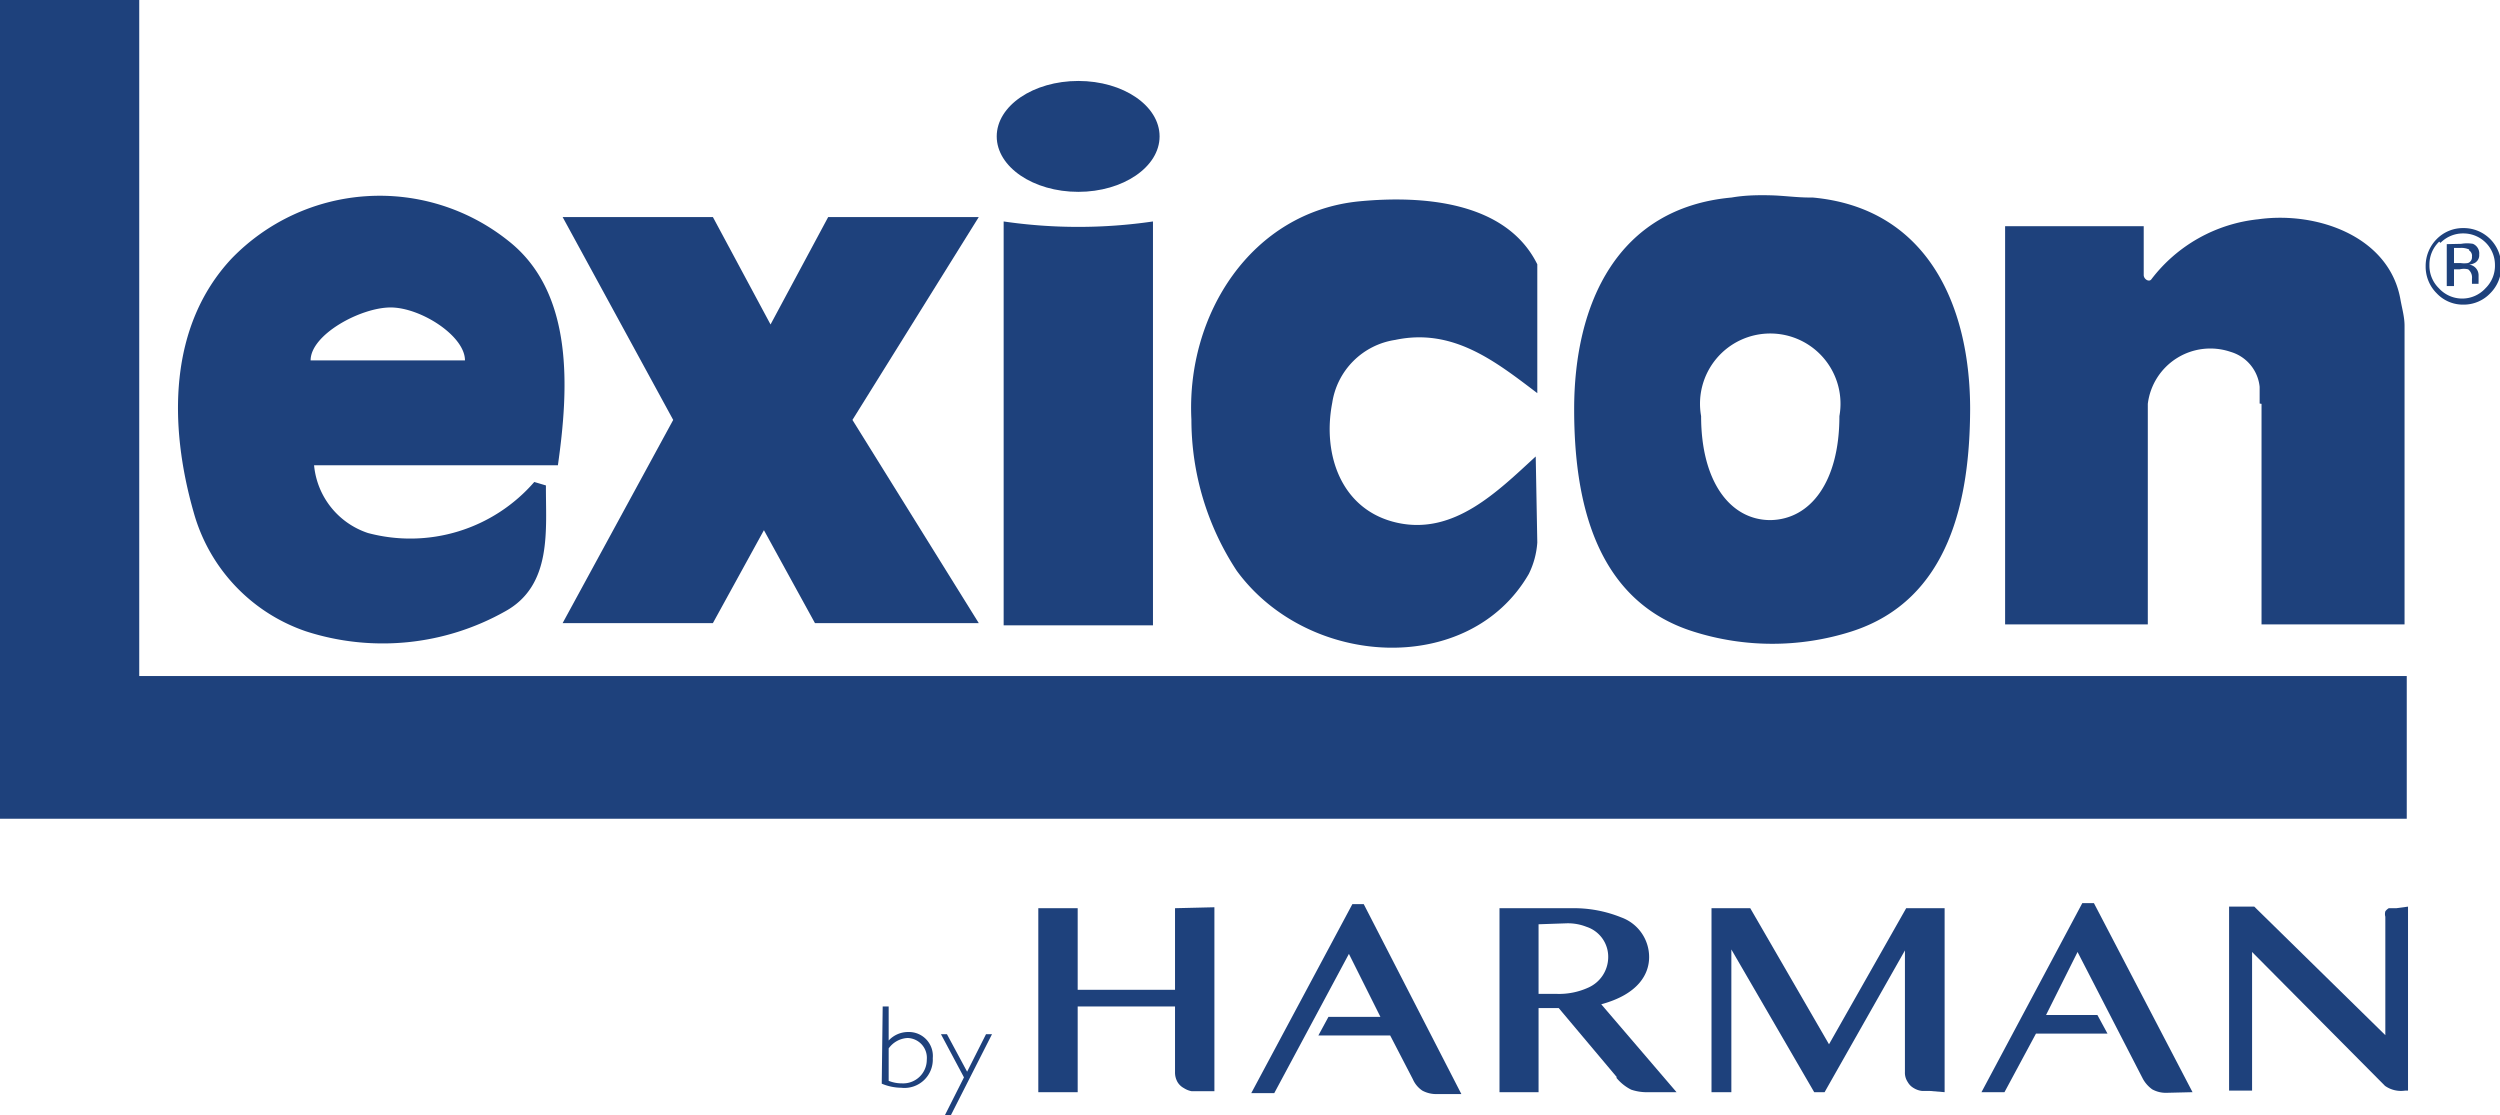
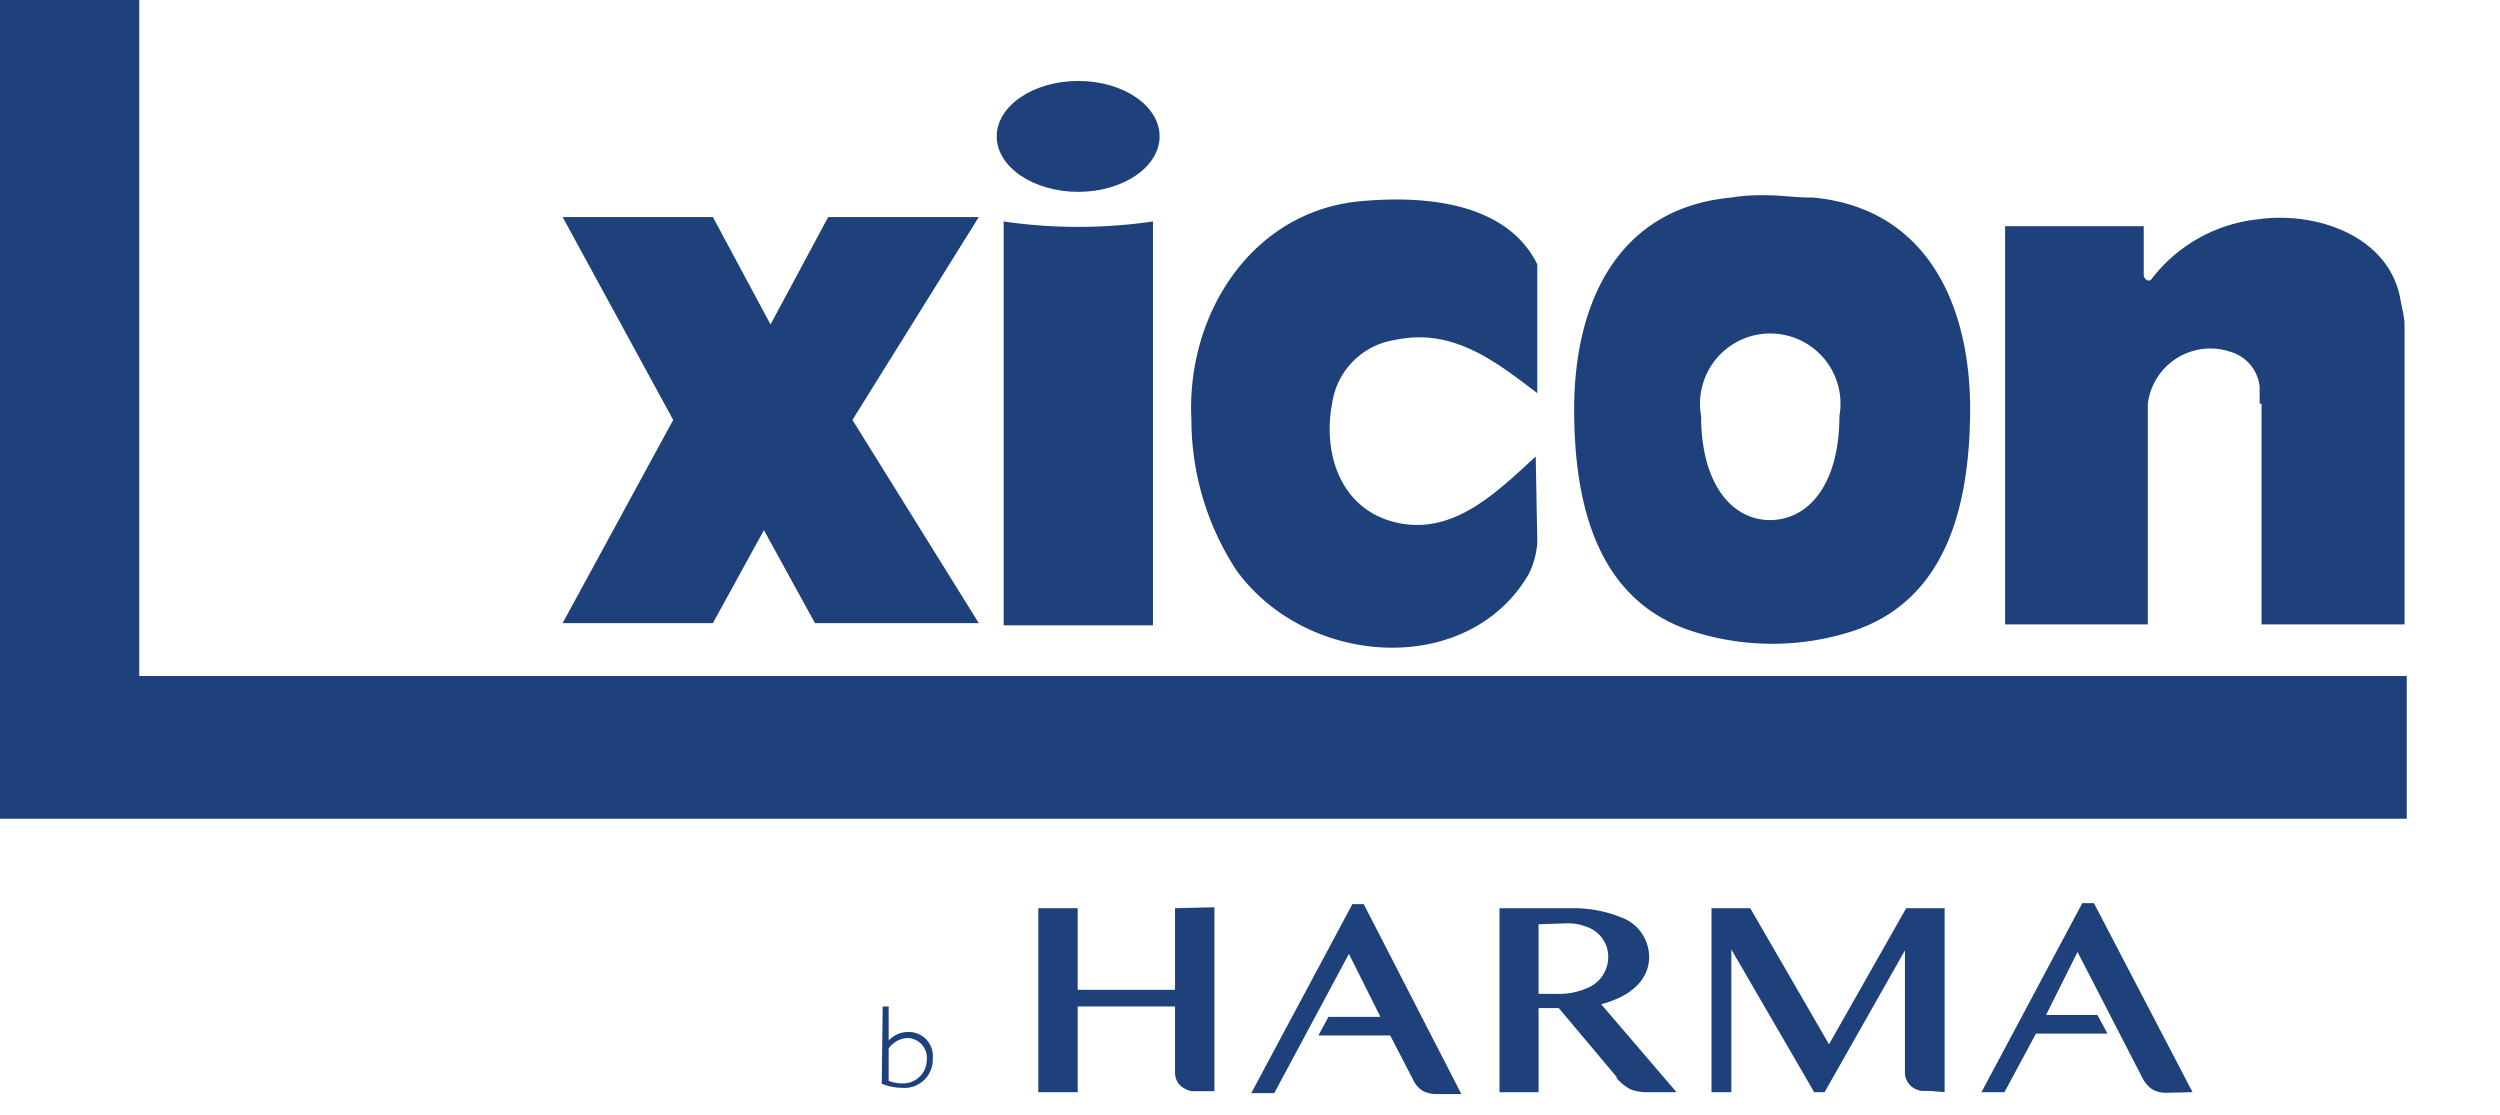
<svg xmlns="http://www.w3.org/2000/svg" id="LEX_BLU" data-name="LEX BLU" viewBox="0 0 79.36 35.41">
  <defs>
    <style>.cls-1{fill:#1e417c;}</style>
  </defs>
  <title>JPRO_Brand_LEXICON_BLUE</title>
  <path class="cls-1" d="M1917.2,1251.19a2.65,2.65,0,0,1-.27,1c-1.89,3.27-7,3-9.27-.1a8.74,8.74,0,0,1-1.44-4.8c-.17-3.34,1.91-6.6,5.34-6.93,2-.19,4.65,0,5.64,2v4.09c-1.32-1-2.67-2.08-4.51-1.69a2.38,2.38,0,0,0-2,2c-.32,1.66.3,3.43,2.09,3.81s3.16-1,4.37-2.11Z" transform="translate(-1868.4 -1233.97)" />
  <path class="cls-1" d="M1940.19,1246.79v7h4.54v-9.48c0-.28-.08-.55-.13-.83-.35-2-2.64-2.81-4.51-2.55a4.9,4.9,0,0,0-3.4,1.91c-.07.09-.23,0-.24-.13l0-1.56h-4.4v12.64h4.53v-7a2,2,0,0,1,2.63-1.65,1.29,1.29,0,0,1,.92,1.11c0,.18,0,.35,0,.53" transform="translate(-1868.4 -1233.97)" />
  <path class="cls-1" d="M1905,1241a16.37,16.37,0,0,1-4.74,0v12.82H1905Z" transform="translate(-1868.4 -1233.97)" />
  <polygon class="cls-1" points="0 0 4.42 0 4.42 21.46 76.4 21.46 76.4 25.99 0 25.99 0 0" />
-   <path class="cls-1" d="M1878.26,1245.41c0-.82,1.59-1.68,2.54-1.68s2.36.9,2.36,1.68h-4.9Zm7.85,3.33c.34-2.4.53-5.48-1.58-7.13a6.54,6.54,0,0,0-8.78.57c-2,2.14-2,5.27-1.2,8.06a5.56,5.56,0,0,0,3.56,3.77,7.92,7.92,0,0,0,6.32-.63c1.52-.83,1.29-2.62,1.3-4l-.37-.11a5.21,5.21,0,0,1-5.28,1.62,2.51,2.51,0,0,1-1.71-2.15h7.74Z" transform="translate(-1868.4 -1233.97)" />
  <polygon class="cls-1" points="24.46 10.3 26.29 6.89 31.07 6.89 27.06 13.33 31.07 19.78 25.87 19.78 24.25 16.83 22.63 19.78 17.86 19.78 21.37 13.33 17.86 6.89 22.63 6.89 24.46 10.3" />
  <path class="cls-1" d="M1924.6,1250.48c-1.27,0-2.2-1.21-2.2-3.3a2.23,2.23,0,1,1,4.39,0c0,2.09-.92,3.28-2.19,3.3m1.23-10.24c-.4,0-.81-.06-1.23-.07s-.83,0-1.23.07c-3.64.33-5,3.38-5,6.72,0,2.83.63,6.07,3.79,7.06a8.28,8.28,0,0,0,5,0c3.15-1,3.77-4.23,3.78-7.06,0-3.34-1.39-6.39-5-6.72" transform="translate(-1868.4 -1233.97)" />
  <path class="cls-1" d="M1902.63,1240.06c-1.43,0-2.59-.79-2.59-1.76s1.16-1.76,2.59-1.76,2.58.79,2.58,1.76-1.16,1.76-2.58,1.76" transform="translate(-1868.4 -1233.97)" />
  <path class="cls-1" d="M1905.7,1262.8v2.59h-3.09v-2.59h-1.25v5.84h1.25v-2.72h3.09V1268a.61.61,0,0,0,.08.32.52.52,0,0,0,.2.19.69.69,0,0,0,.25.1l.24,0h.48v-5.84Z" transform="translate(-1868.4 -1233.97)" />
  <path class="cls-1" d="M1930.13,1268.64v-5.84h-1.22l-2.45,4.32-2.5-4.32h-1.23v5.84h.63v-4.53l2.63,4.53h.33l2.55-4.5V1268a.53.53,0,0,0,.09.32.5.5,0,0,0,.19.19.62.62,0,0,0,.26.09l.24,0Z" transform="translate(-1868.4 -1233.97)" />
  <path class="cls-1" d="M1938,1268.64l-3.13-6h-.37l-3.2,6h.73l1-1.86h2.27l-.32-.59h-1.63l1-2,2.06,4a1,1,0,0,0,.31.36.89.89,0,0,0,.46.11Z" transform="translate(-1868.4 -1233.97)" />
-   <path class="cls-1" d="M1944.47,1262.8h-.12l-.12,0a.36.36,0,0,0-.11.1.31.31,0,0,0,0,.17v3.76l-4.16-4.08h-.8v5.84h.73v-4.4l4.22,4.25a.88.88,0,0,0,.64.15h.09v-5.84Z" transform="translate(-1868.4 -1233.97)" />
  <path class="cls-1" d="M1911.69,1262.67h-.36l-3.21,6h.73l2.37-4.42,1,2h-1.65l-.32.59h2.28l.72,1.39a.84.84,0,0,0,.3.36.93.93,0,0,0,.47.11h.77Z" transform="translate(-1868.4 -1233.97)" />
  <path class="cls-1" d="M1917.24,1263.31v2.21h.58a2.24,2.24,0,0,0,1-.2,1.06,1.06,0,0,0,.63-.93,1,1,0,0,0-.69-1,1.6,1.6,0,0,0-.64-.11Zm2.49,4.86-1.85-2.2h-.64v2.67H1916v-5.84h2.3a4,4,0,0,1,1.56.29,1.34,1.34,0,0,1,.89,1.26c0,.54-.34,1.18-1.52,1.5l2.39,2.79h-1a1.54,1.54,0,0,1-.44-.08,1.44,1.44,0,0,1-.48-.39" transform="translate(-1868.4 -1233.97)" />
  <path class="cls-1" d="M1896.61,1268.28a1.11,1.11,0,0,0,.42.08.75.75,0,0,0,.79-.75.63.63,0,0,0-.61-.69.79.79,0,0,0-.6.33Zm-.19-2.36h.19V1267a.84.84,0,0,1,.63-.27.76.76,0,0,1,.77.83.9.9,0,0,1-1,.94,1.64,1.64,0,0,1-.62-.13Z" transform="translate(-1868.4 -1233.97)" />
-   <polygon class="cls-1" points="30.18 35.41 29.99 35.41 30.6 34.2 29.87 32.83 30.06 32.83 30.7 34.02 31.3 32.83 31.49 32.83 30.18 35.41" />
-   <path class="cls-1" d="M1946.78,1241.89a.6.6,0,0,0-.28-.05h-.2v.48h.21a.71.71,0,0,0,.23,0,.19.19,0,0,0,.13-.2.2.2,0,0,0-.09-.2m-.25-.21a1.09,1.09,0,0,1,.37,0,.33.33,0,0,1,.2.34.28.28,0,0,1-.13.26.47.47,0,0,1-.19.06.34.34,0,0,1,.3.34v.2a.56.56,0,0,0,0,.07h-.21v-.16a.33.33,0,0,0-.12-.3.56.56,0,0,0-.27,0h-.18v.53h-.23v-1.33Zm-.7-.07a1,1,0,0,0-.31.74,1,1,0,0,0,.3.74,1,1,0,0,0,1.48,0,1,1,0,0,0,.3-.74,1,1,0,0,0-1-1,1,1,0,0,0-.73.3m1.58,1.6a1.16,1.16,0,0,1-.85.36,1.14,1.14,0,0,1-.85-.36,1.19,1.19,0,0,1-.35-.86,1.21,1.21,0,0,1,.35-.86,1.17,1.17,0,0,1,.85-.35,1.19,1.19,0,0,1,.85.35,1.21,1.21,0,0,1,.35.86,1.19,1.19,0,0,1-.35.86" transform="translate(-1868.4 -1233.97)" />
</svg>